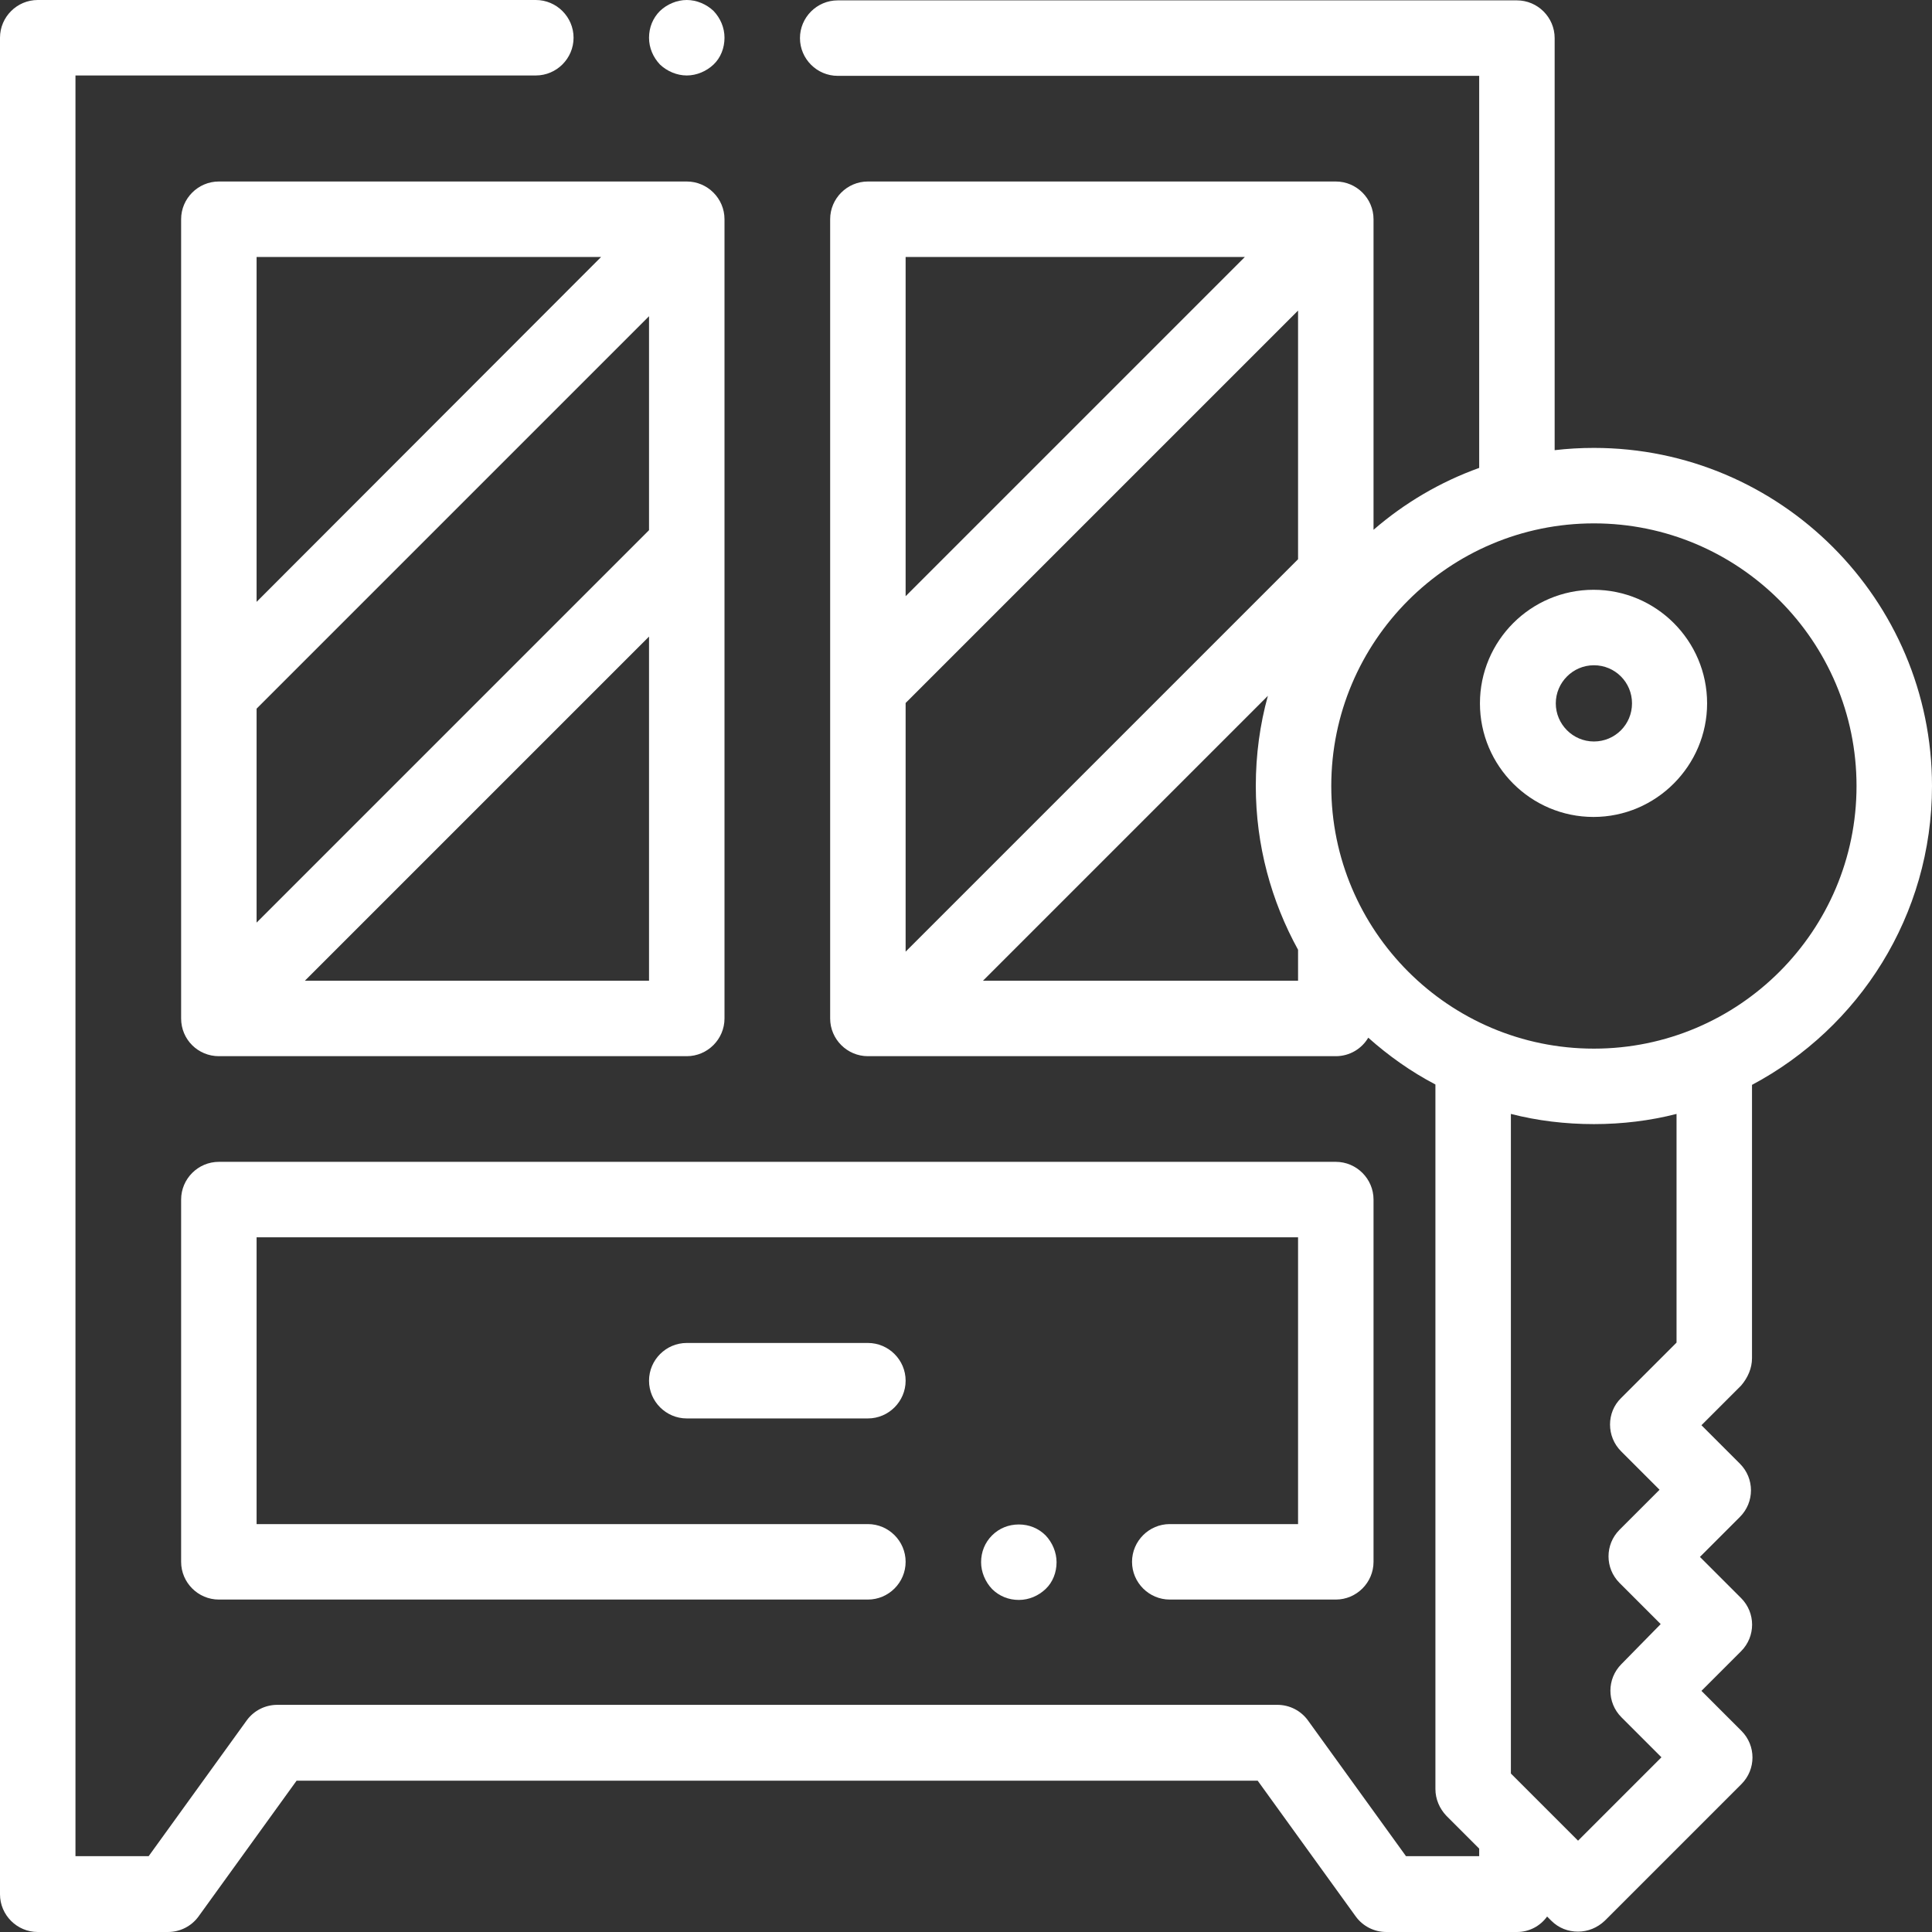
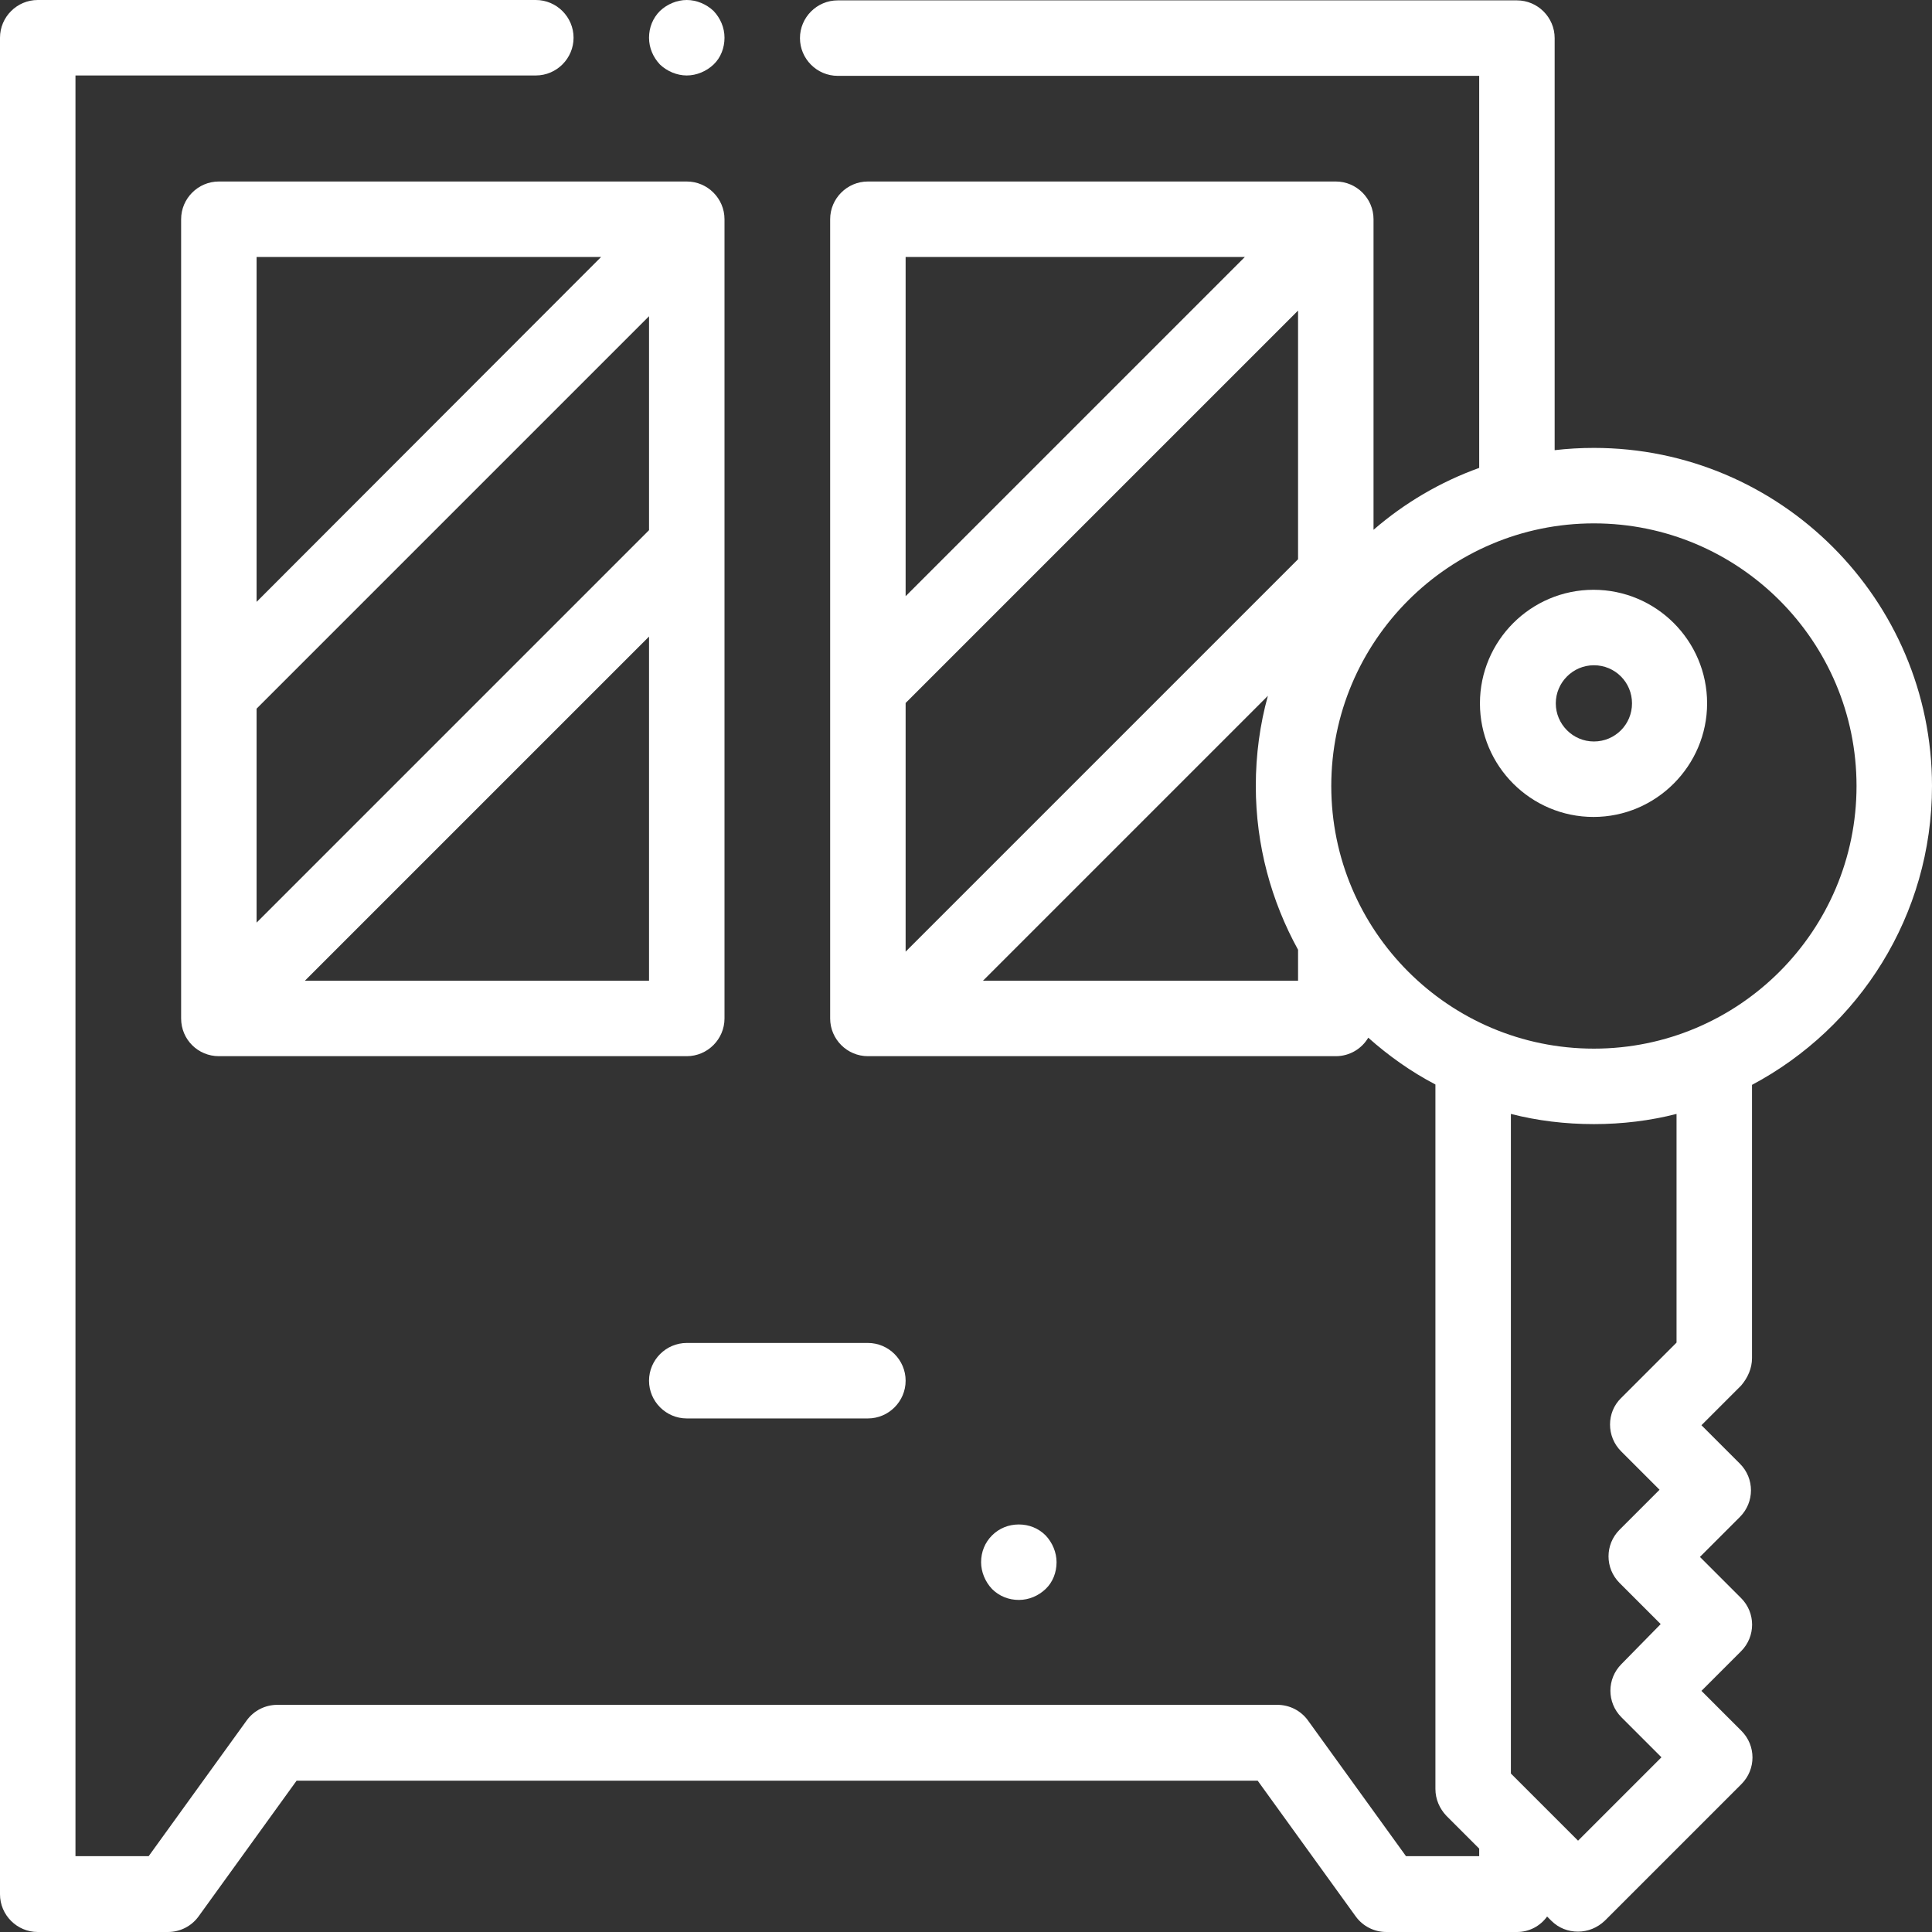
<svg xmlns="http://www.w3.org/2000/svg" version="1.1" id="Layer_1" x="0px" y="0px" viewBox="0 0 512 512" style="enable-background:new 0 0 512 512;" xml:space="preserve">
  <rect x="0" y="0" width="512" height="512" fill="#333333" stroke="none" />
  <style type="text/css">
	.st0{fill:#FFFFFF;}
</style>
  <g id="XMLID_933_">
    <g id="XMLID_99_">
      <path id="XMLID_140_" class="st0" d="M58,279.9h124c5.5,0,10-4.5,10-10V58.1c0-5.5-4.5-10-10-10H58c-5.5,0-10,4.5-10,10v211.8    C48,275.5,52.5,279.9,58,279.9z M172,140.5l-104,104v-56.7l104-104V140.5z M80.8,259.9l91.2-91.2v91.2H80.8z M159.3,68.1L68,159.5    V68.1H159.3z" />
-       <path id="XMLID_989_" class="st0" d="M310,403.9c-5.5,0-10,4.5-10,10s4.5,10,10,10h44c5.5,0,10-4.5,10-10v-96c0-5.5-4.5-10-10-10    H58c-5.5,0-10,4.5-10,10v96c0,5.5,4.5,10,10,10h172c5.5,0,10-4.5,10-10s-4.5-10-10-10H68v-76h276v76H310z" />
      <path id="XMLID_1614_" class="st0" d="M182,355.9c-5.5,0-10,4.5-10,10s4.5,10,10,10h48c5.5,0,10-4.5,10-10s-4.5-10-10-10H182z" />
      <path id="XMLID_1642_" class="st0" d="M452.4,186.4c0-16.6-13.5-30.1-30.1-30.1s-30.1,13.5-30.1,30.1s13.5,30.1,30.1,30.1    S452.4,202.9,452.4,186.4z M412.3,186.4c0-5.5,4.5-10.1,10.1-10.1s10.1,4.5,10.1,10.1s-4.5,10.1-10.1,10.1    S412.3,191.9,412.3,186.4z" />
      <path id="XMLID_1645_" class="st0" d="M464.3,359.9v-72.4c28.4-15.1,47.7-44.9,47.7-79.2c0-49.4-40.2-89.6-89.6-89.6    c-3.5,0-7,0.2-10.4,0.6V10.1c0-5.5-4.5-10-10-10H222c-5.5,0-10,4.5-10,10s4.5,10,10,10h170V124c-10.3,3.7-19.8,9.3-28,16.4V58.1    c0-5.5-4.5-10-10-10H230c-5.5,0-10,4.5-10,10v211.8c0,5.5,4.5,10,10,10h124c3.7,0,6.9-2,8.6-4.9c5.4,4.8,11.3,9,17.8,12.4v186.7    c0,2.7,1.1,5.2,2.9,7.1l8.7,8.7c0,0.3,0,0.6,0,0.9v1.1h-19.4l-26-36c-1.9-2.6-4.9-4.1-8.1-4.1H73.5c-3.2,0-6.2,1.5-8.1,4.1l-26,36    H20V20h122c5.5,0,10-4.5,10-10s-4.5-10-10-10H10C4.5,0,0,4.5,0,10v492c0,5.5,4.5,10,10,10h34.5c3.2,0,6.2-1.5,8.1-4.1l26-36h254.7    l26,36c1.9,2.6,4.9,4.1,8.1,4.1H402c3.3,0,6.2-1.6,8-4.1l1.1,1.1c2,2,4.5,2.9,7.1,2.9s5.1-1,7.1-2.9l36.2-36.2    c3.9-3.9,3.9-10.2,0-14.1l-10.6-10.6l10.5-10.5c3.9-3.9,3.9-10.2,0-14.1l-10.9-10.9l10.6-10.6c3.9-3.9,3.9-10.2,0-14.1l-10.2-10.2    l10.5-10.5C463.2,365.1,464.3,362.6,464.3,359.9z M240,186.3l104-104v65.9l-104,104V186.3z M329.9,68.1L240,158V68.1H329.9z     M344,259.9h-83.5l75.5-75.5c-2.1,7.6-3.2,15.6-3.2,23.9c0,15.7,4.1,30.5,11.2,43.4c0,0.1,0,0.2,0,0.2L344,259.9L344,259.9z     M352.8,208.3c0-38.4,31.2-69.6,69.6-69.6s69.6,31.2,69.6,69.6s-31.2,69.6-69.6,69.6S352.8,246.7,352.8,208.3z M429.6,384.6    l10.2,10.2l-10.6,10.6c-3.9,3.9-3.9,10.2,0,14.1l10.9,10.9L429.7,441c-3.9,3.9-3.9,10.2,0,14.1l10.6,10.6l-22.1,22.1L400.4,470    V295.2c7,1.8,14.4,2.7,22,2.7c7.5,0,14.9-0.9,21.9-2.7v60.6l-14.7,14.7C425.7,374.3,425.7,380.7,429.6,384.6z" />
      <path id="XMLID_1651_" class="st0" d="M182,20c2.6,0,5.2-1.1,7.1-2.9s2.9-4.4,2.9-7.1s-1.1-5.2-2.9-7.1C187.2,1.1,184.6,0,182,0    s-5.2,1.1-7.1,2.9c-1.9,1.9-2.9,4.4-2.9,7.1s1.1,5.2,2.9,7.1C176.8,18.9,179.4,20,182,20z" />
      <path id="XMLID_1652_" class="st0" d="M262.9,406.9c-1.9,1.9-2.9,4.4-2.9,7.1c0,2.6,1.1,5.2,2.9,7.1c1.9,1.9,4.4,2.9,7.1,2.9    s5.2-1.1,7.1-2.9s2.9-4.4,2.9-7.1c0-2.6-1.1-5.2-2.9-7.1c-1.9-1.9-4.4-2.9-7.1-2.9S264.8,405,262.9,406.9z" />
    </g>
  </g>
</svg>